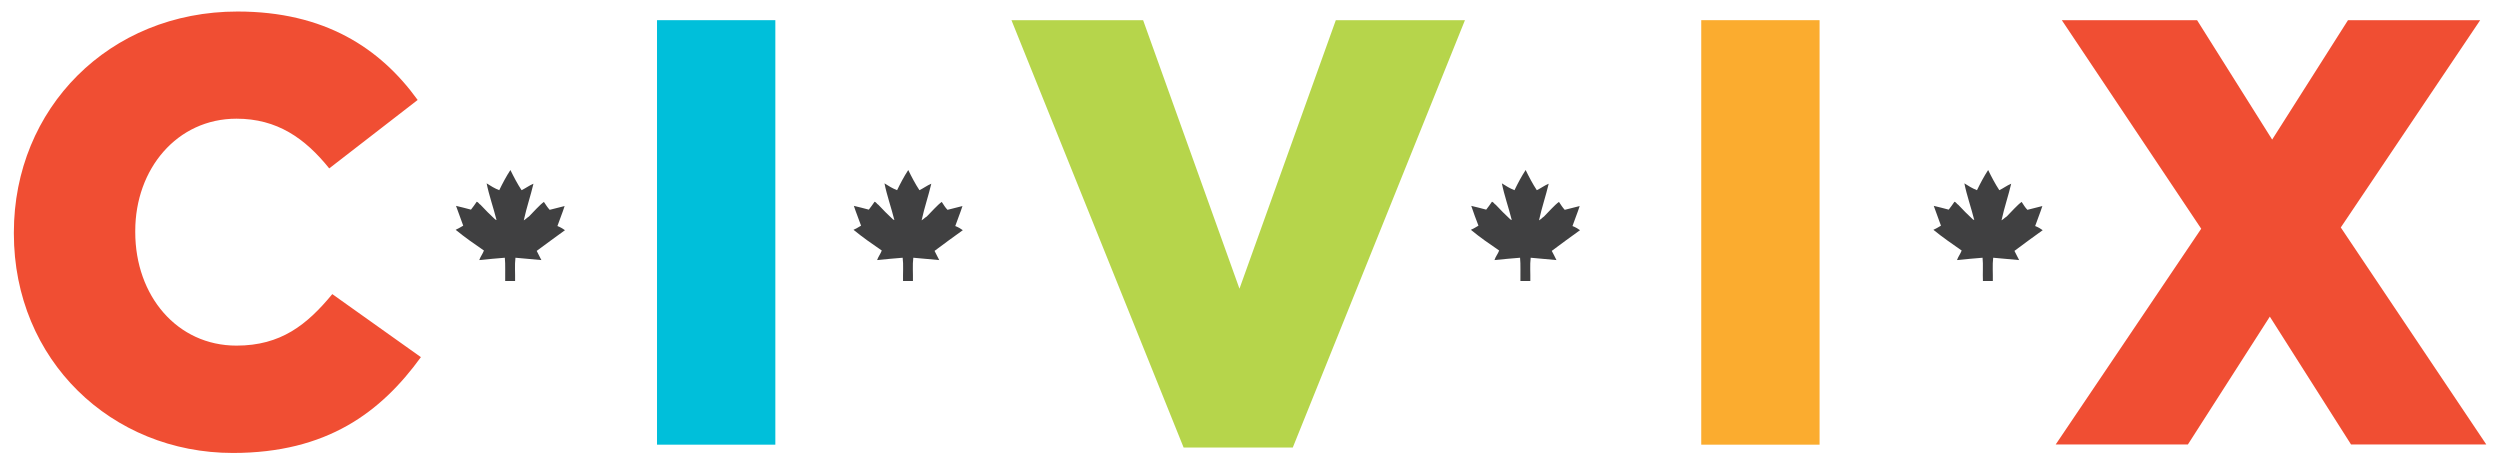
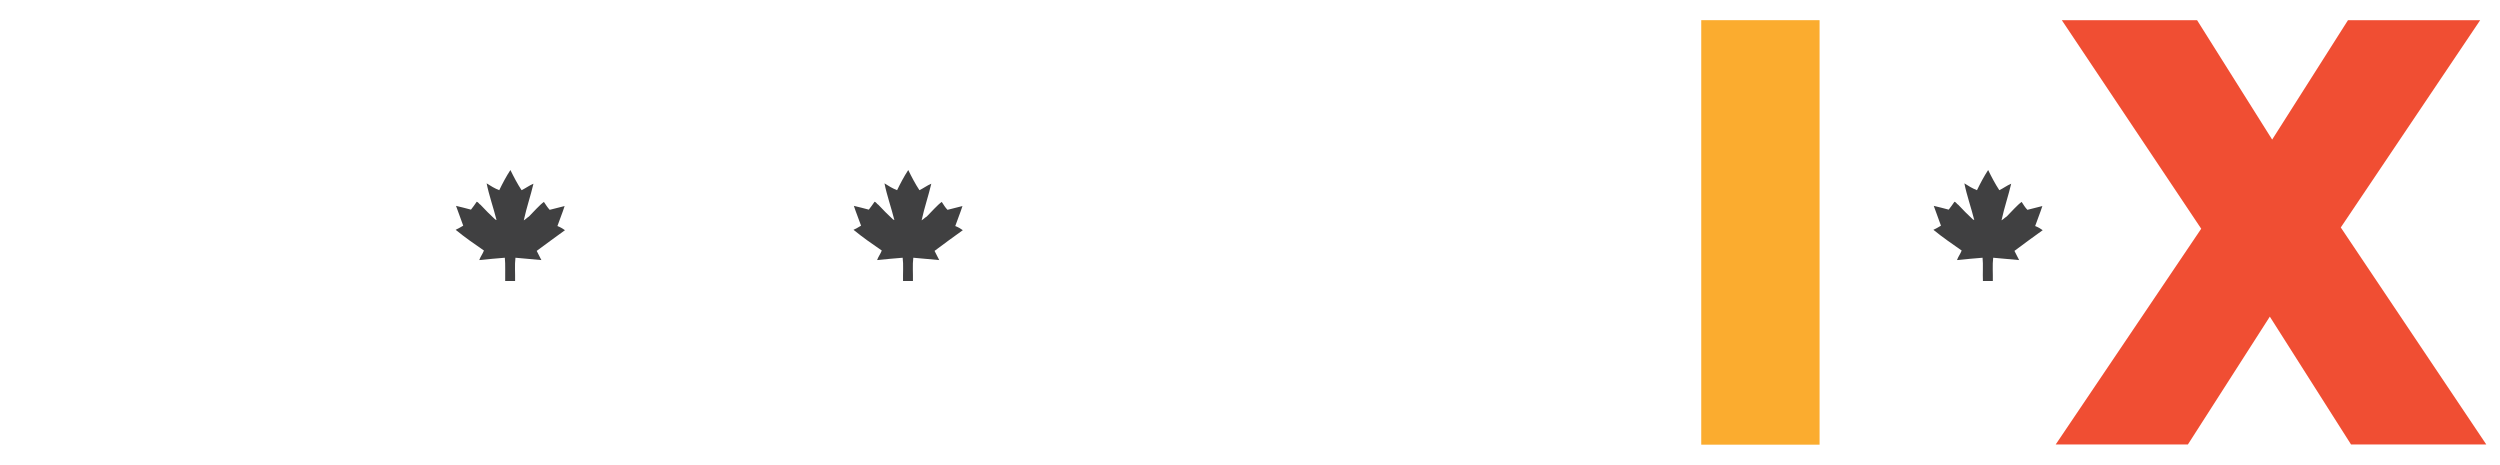
<svg xmlns="http://www.w3.org/2000/svg" viewBox="0 0 138.81 25.8">
-   <path d="m.77 12.97v-.07c0-6.87 5.28-12.26 12.42-12.26 4.82 0 7.91 2.02 10 4.91l-4.91 3.8c-1.35-1.68-2.9-2.76-5.15-2.76-3.3 0-5.62 2.79-5.62 6.23v.07c0 3.53 2.32 6.3 5.62 6.3 2.46 0 3.91-1.15 5.32-2.86l4.92 3.5c-2.22 3.06-5.22 5.32-10.44 5.32-6.74 0-12.16-5.15-12.16-12.18" fill="#f04e33" />
-   <path d="m36.48 1.12h6.57v23.57h-6.57z" fill="#00bfda" />
-   <path d="m74.17 1.12-5.35 14.91-5.35-14.91h-7.31l9.56 23.73h6.06l9.56-23.73z" fill="#b6d54b" />
  <path d="m94.46 1.12h6.57v23.57h-6.57z" fill="#fbac2f" />
  <path d="m130.37 1.12-4.21 6.63-4.17-6.63h-7.51l7.74 11.58-8.08 11.98h7.34l4.55-7.1 4.51 7.1h7.51l-8.08-12.05 7.74-11.51z" fill="#f04e33" />
  <g fill="#404041">
-     <path d="m85.46 12.2c.15-.69.37-1.32.53-2-.24.1-.43.25-.66.36-.23-.35-.43-.73-.62-1.12-.23.35-.43.73-.62 1.12-.26-.1-.48-.24-.7-.38.13.66.38 1.36.55 2.04l-.08-.04c-.28-.26-.55-.53-.81-.81-.08-.04-.11-.14-.21-.17-.11.15-.2.3-.32.44-.28-.07-.55-.15-.83-.21.12.37.26.73.4 1.1-.13.08-.27.16-.42.23.49.41 1.03.78 1.57 1.15-.07.19-.2.33-.26.53.47-.05.94-.09 1.42-.13.04.39.01.86.02 1.29h.55c.01-.42-.03-.89.02-1.29.49.04.96.09 1.43.13-.08-.17-.17-.34-.26-.51.52-.39 1.04-.77 1.57-1.15-.13-.09-.26-.17-.42-.23.13-.38.28-.73.4-1.11-.28.07-.56.14-.83.21-.12-.13-.22-.29-.32-.44-.23.16-.58.56-.83.81-.08.05-.32.29-.27.18" />
    <path d="m51.18 12.2c.15-.69.37-1.32.53-2-.24.1-.43.25-.66.36-.23-.35-.43-.73-.62-1.12-.23.35-.43.73-.62 1.12-.26-.1-.48-.24-.7-.38.13.66.38 1.36.55 2.04l-.08-.04c-.28-.26-.55-.53-.81-.81-.08-.04-.11-.14-.21-.17-.11.15-.2.3-.32.44-.28-.07-.55-.15-.83-.21.12.37.27.73.4 1.1-.13.08-.27.16-.42.23.5.41 1.03.78 1.57 1.15-.07.19-.19.33-.26.53.47-.05.94-.09 1.42-.13.05.39.01.86.02 1.29h.55c.01-.42-.03-.89.02-1.29.49.04.96.09 1.44.13-.08-.17-.18-.34-.26-.51.52-.39 1.04-.77 1.57-1.15-.13-.09-.26-.17-.42-.23.13-.38.28-.73.4-1.11-.27.07-.56.14-.83.21-.13-.13-.22-.29-.32-.44-.23.16-.58.56-.83.81-.1.05-.34.29-.28.18" />
    <path d="m111.14 12.2c.15-.69.37-1.32.53-2-.24.1-.43.25-.66.36-.23-.35-.43-.73-.62-1.12-.23.35-.43.73-.62 1.12-.26-.1-.48-.24-.7-.38.13.66.38 1.36.55 2.04l-.08-.04c-.28-.26-.55-.53-.81-.81-.08-.04-.11-.14-.21-.17-.11.15-.2.3-.32.44-.28-.07-.55-.15-.83-.21.13.37.27.73.4 1.1-.13.08-.27.16-.42.23.5.41 1.04.78 1.57 1.15-.07.19-.19.33-.26.53.47-.05.94-.09 1.42-.13.04.39 0 .86.02 1.29h.55c.01-.42-.03-.89.02-1.29.48.04.96.09 1.44.13-.08-.17-.18-.34-.26-.51.52-.39 1.04-.77 1.57-1.15-.13-.09-.26-.17-.42-.23.13-.38.28-.73.4-1.11-.28.07-.56.14-.83.21-.13-.13-.22-.29-.32-.44-.23.16-.58.56-.83.81-.09.05-.34.29-.28.18" />
    <path d="m29.09 12.2c.15-.69.37-1.32.53-2-.24.1-.43.25-.66.36-.23-.35-.43-.73-.62-1.12-.23.35-.43.73-.62 1.12-.26-.1-.48-.24-.7-.38.13.66.38 1.36.55 2.04l-.08-.04c-.28-.26-.55-.53-.81-.81-.08-.04-.11-.14-.21-.17-.11.15-.2.3-.32.44-.28-.07-.55-.15-.83-.21.13.37.27.73.4 1.1-.13.08-.28.16-.42.23.5.41 1.03.78 1.57 1.15-.07.19-.19.33-.26.53.47-.05.94-.09 1.42-.13.04.39.01.86.02 1.29h.55c.01-.42-.03-.89.02-1.29.48.04.96.09 1.44.13-.08-.17-.18-.34-.26-.51.52-.39 1.05-.77 1.57-1.15-.13-.09-.26-.17-.42-.23.13-.38.28-.73.4-1.11-.28.07-.56.14-.83.21-.12-.13-.22-.29-.32-.44-.23.16-.58.56-.83.81-.09.05-.33.29-.28.18" />
  </g>
</svg>